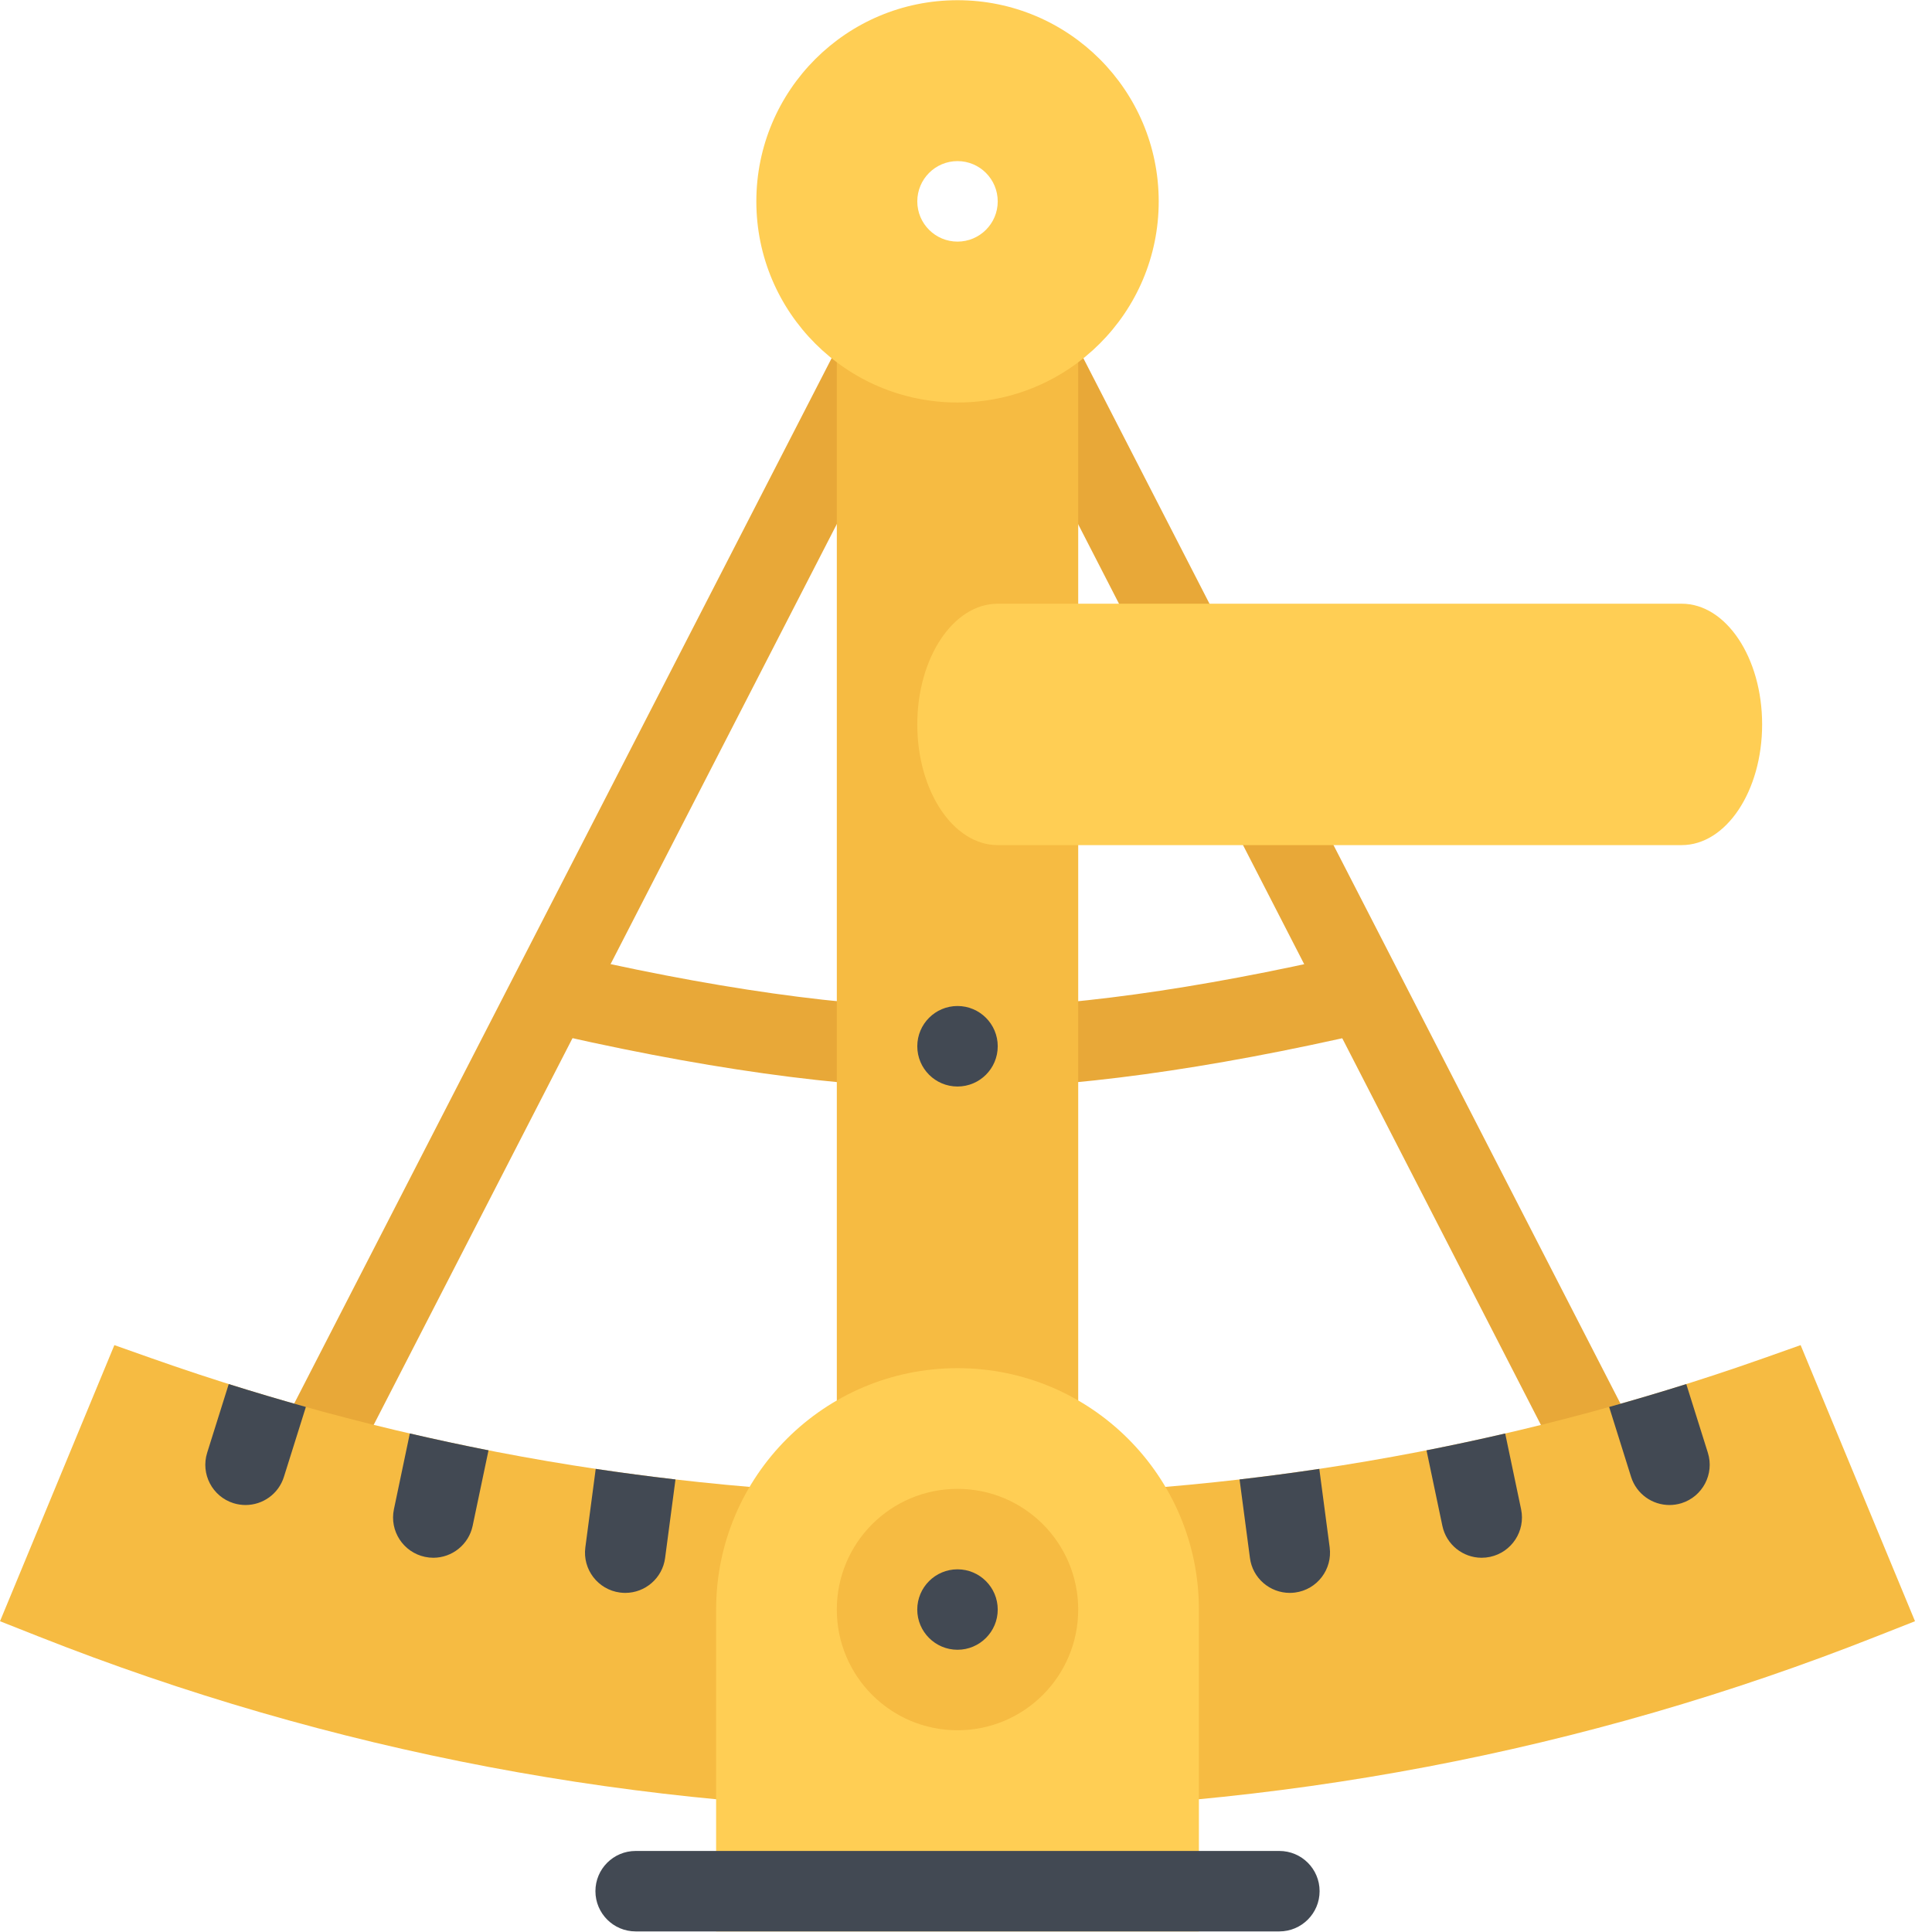
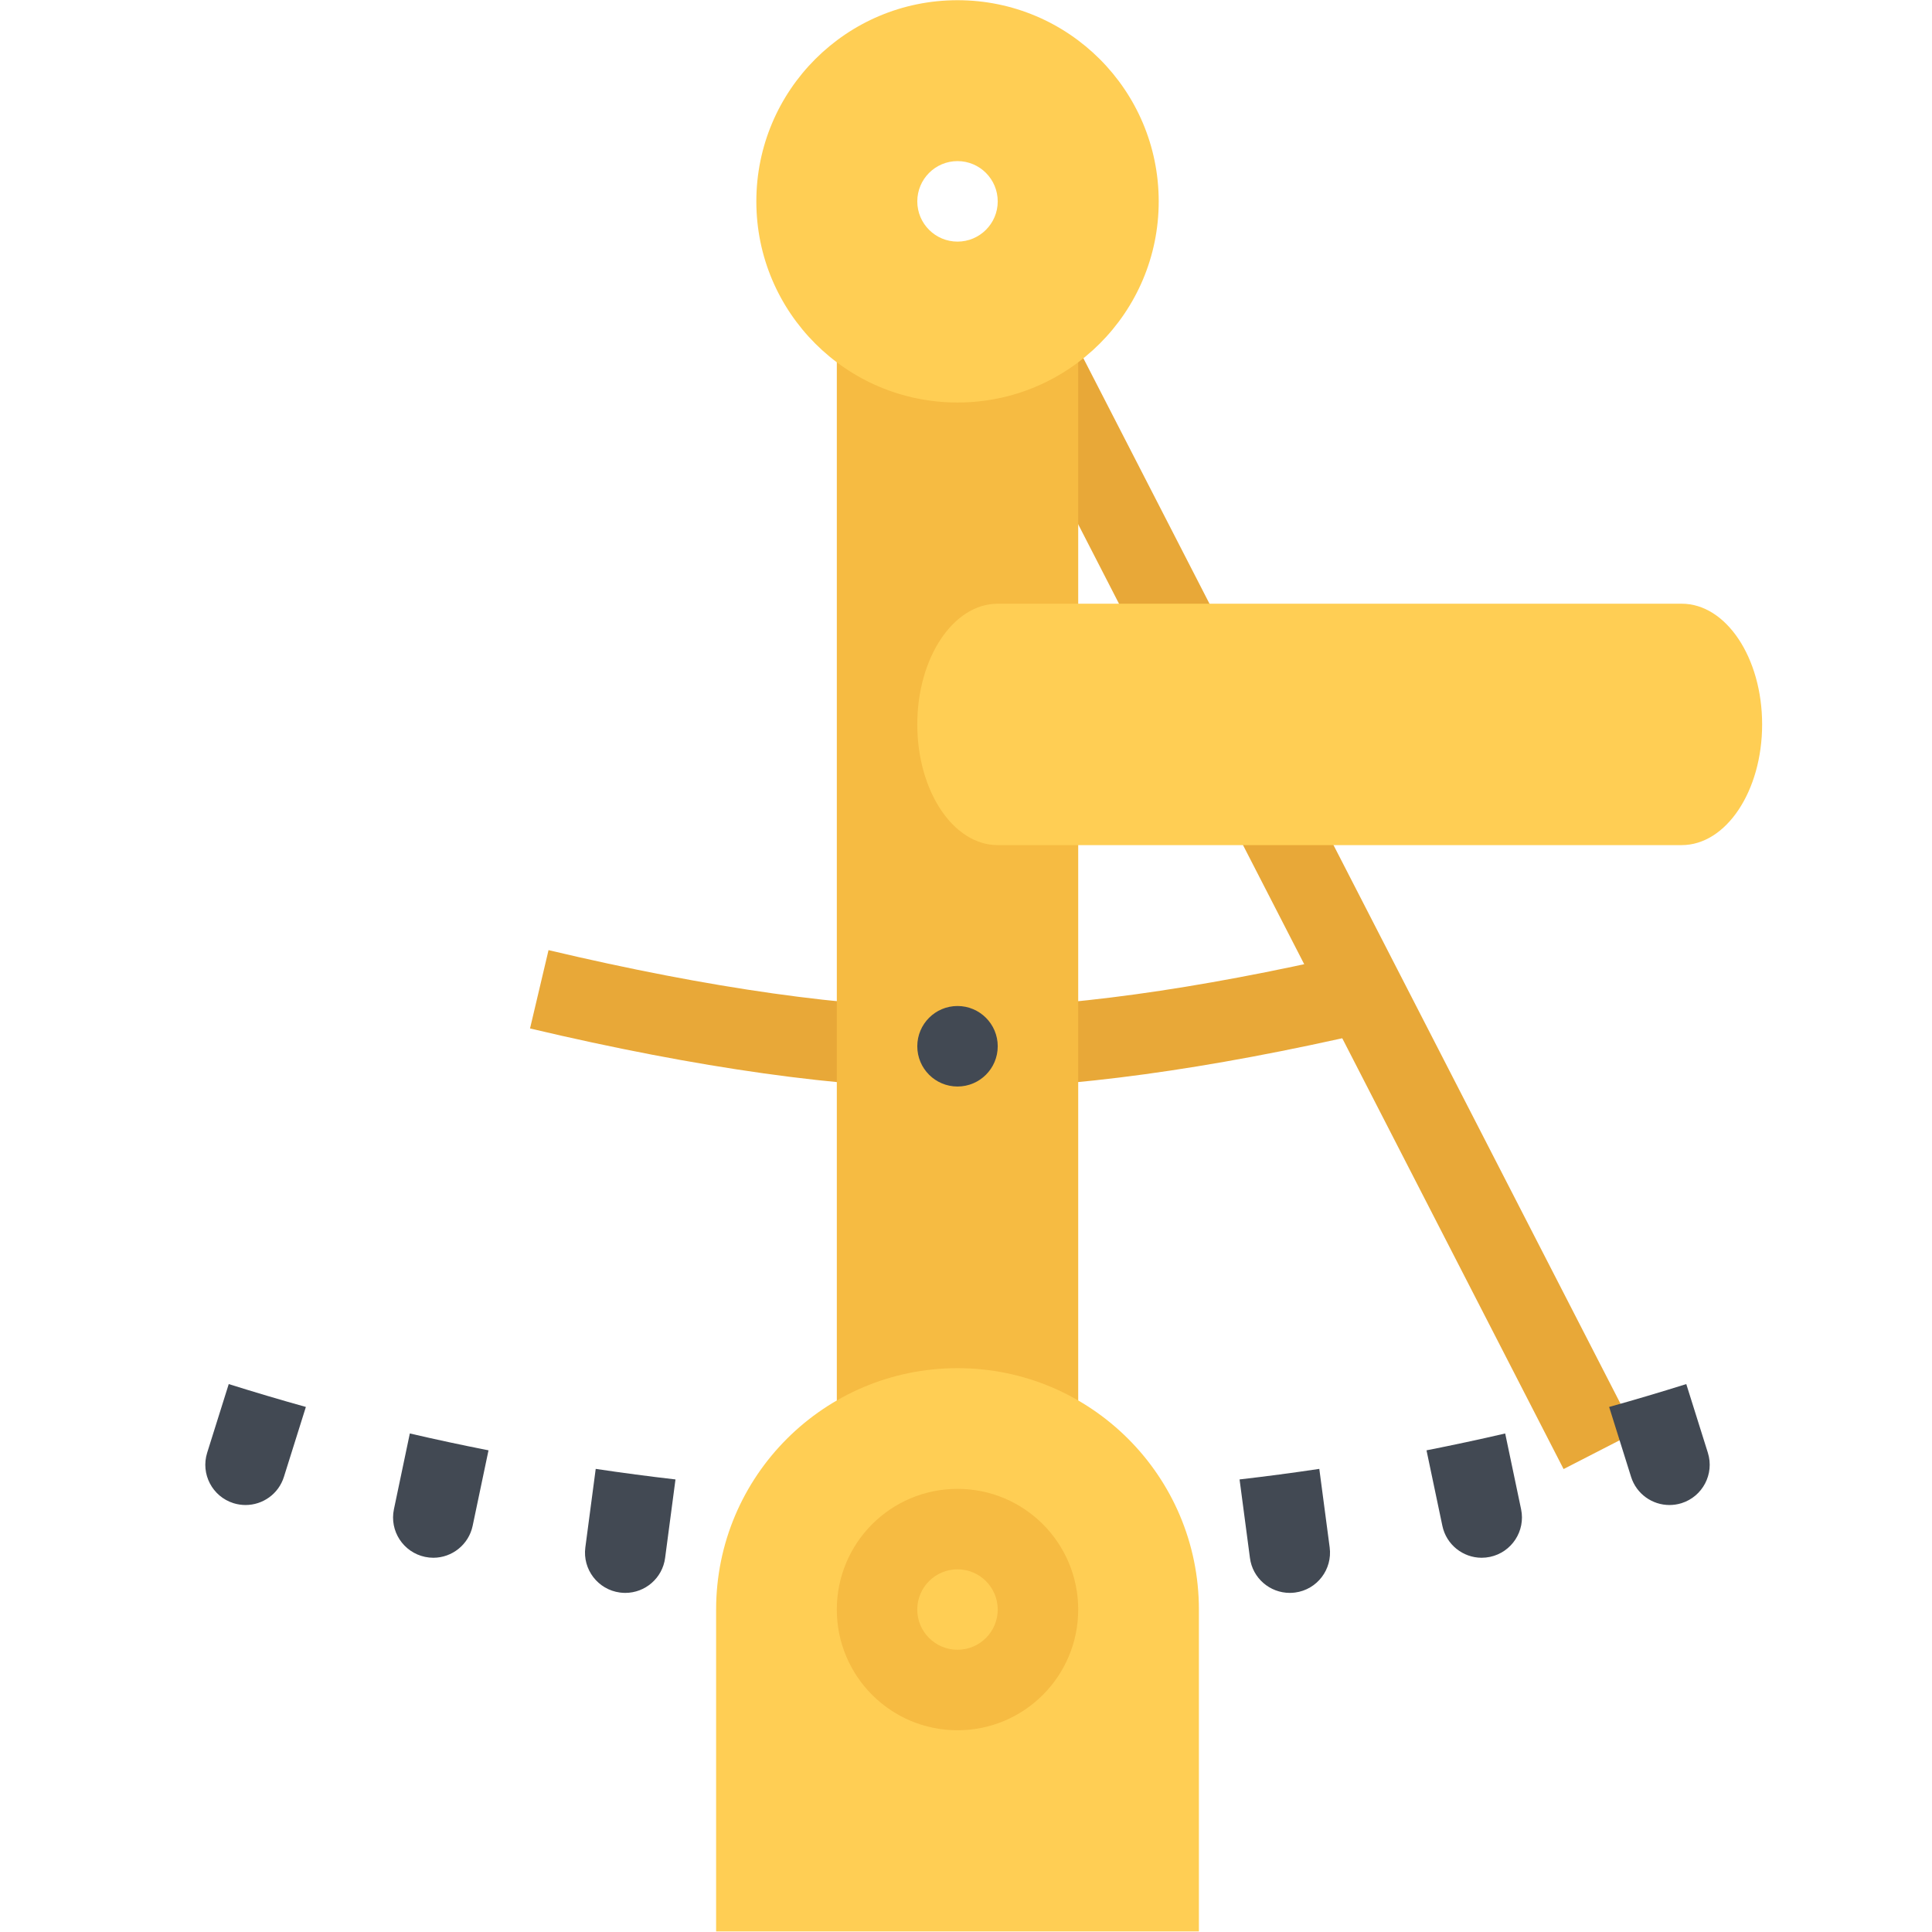
<svg xmlns="http://www.w3.org/2000/svg" width="1024" zoomAndPan="magnify" viewBox="0 0 768 768" height="1024" preserveAspectRatio="xMidYMid meet" version="1.0">
  <defs>
    <clipPath id="01afc19ebc">
      <path d="M 0 534 L 761.25 534 L 761.25 720 L 0 720 Z M 0 534 " clip-rule="nonzero" />
    </clipPath>
  </defs>
  <path fill="#e8a838" d="M 380.625 432.656 C 334.766 432.656 277.594 424.645 210.695 408.828 L 218.051 377.695 C 282.547 392.945 337.238 400.652 380.625 400.652 C 422.559 400.652 475.152 393.438 536.953 379.172 L 544.145 410.328 C 480 425.137 424.973 432.656 380.625 432.656 Z M 380.625 432.656 " fill-opacity="1" fill-rule="nonzero" />
-   <path fill="#e8a838" d="M 139.934 583.156 L 111.496 568.535 L 354.738 95.41 L 345.812 182.727 Z M 139.934 583.156 " fill-opacity="1" fill-rule="nonzero" />
  <path fill="#e8a838" d="M 621.551 583.973 L 379.605 113.051 L 405.645 93.723 L 650.012 569.355 Z M 621.551 583.973 " fill-opacity="1" fill-rule="nonzero" />
  <path fill="#f6bb42" d="M 332.648 107.688 L 428.605 107.688 L 428.605 629.566 L 332.648 629.566 Z M 332.648 107.688 " fill-opacity="1" fill-rule="nonzero" />
  <path fill="#ffce54" d="M 380.625 0.082 C 336.465 0.082 300.656 35.879 300.656 80.066 C 300.656 124.203 336.465 160.004 380.625 160.004 C 424.785 160.004 460.605 124.203 460.605 80.066 C 460.605 35.879 424.785 0.082 380.625 0.082 Z M 380.625 96.043 C 371.793 96.043 364.637 88.875 364.637 80.066 C 364.637 71.211 371.793 64.043 380.625 64.043 C 389.457 64.043 396.613 71.211 396.613 80.066 C 396.613 88.875 389.457 96.043 380.625 96.043 Z M 380.625 96.043 " fill-opacity="1" fill-rule="nonzero" />
  <g clip-path="url(#01afc19ebc)">
-     <path fill="#f6bb42" d="M 715.773 534.707 L 701.484 539.766 C 598.641 576.148 490.688 594.562 380.613 594.562 C 270.555 594.562 162.602 576.148 59.77 539.766 L 45.465 534.707 L 0.004 644.465 L 15.117 650.438 C 131.453 696.453 254.434 719.785 380.625 719.785 C 506.805 719.785 629.797 696.449 746.133 650.414 L 761.246 644.465 Z M 715.773 534.707 " fill-opacity="1" fill-rule="nonzero" />
-   </g>
+     </g>
  <path fill="#424953" d="M 396.613 415.902 C 396.613 424.758 389.457 431.906 380.625 431.906 C 371.793 431.906 364.637 424.758 364.637 415.902 C 364.637 407.07 371.793 399.902 380.625 399.902 C 389.457 399.902 396.613 407.074 396.613 415.902 Z M 396.613 415.902 " fill-opacity="1" fill-rule="nonzero" />
  <path fill="#ffce54" d="M 380.625 543.867 C 327.621 543.867 284.668 586.836 284.668 639.828 L 284.668 767.766 L 476.582 767.766 L 476.582 639.828 C 476.582 586.832 433.617 543.867 380.625 543.867 Z M 380.625 543.867 " fill-opacity="1" fill-rule="nonzero" />
-   <path fill="#424953" d="M 380.625 671.805 C 362.984 671.805 348.637 657.445 348.637 639.828 C 348.637 622.188 362.984 607.824 380.625 607.824 C 398.254 607.824 412.602 622.188 412.602 639.828 C 412.602 657.445 398.254 671.805 380.625 671.805 Z M 380.625 671.805 " fill-opacity="1" fill-rule="nonzero" />
  <path fill="#f6bb42" d="M 380.625 591.848 C 354.129 591.848 332.648 613.309 332.648 639.828 C 332.648 666.324 354.129 687.805 380.625 687.805 C 407.121 687.805 428.602 666.324 428.602 639.828 C 428.602 613.309 407.121 591.848 380.625 591.848 Z M 380.625 655.805 C 371.805 655.805 364.625 648.637 364.625 639.828 C 364.625 630.996 371.805 623.828 380.625 623.828 C 389.445 623.828 396.613 630.996 396.613 639.828 C 396.613 648.637 389.445 655.805 380.625 655.805 Z M 380.625 655.805 " fill-opacity="1" fill-rule="nonzero" />
  <path fill="#424953" d="M 92.824 597.539 C 94.418 598.031 96.031 598.266 97.613 598.266 C 104.418 598.266 110.719 593.91 112.863 587.066 L 121.59 559.281 C 111.316 556.426 101.09 553.375 90.926 550.191 L 82.352 577.484 C 79.703 585.922 84.402 594.895 92.824 597.539 Z M 92.824 597.539 " fill-opacity="1" fill-rule="nonzero" />
  <path fill="#424953" d="M 168.949 618.883 C 170.062 619.117 171.164 619.234 172.25 619.234 C 179.656 619.234 186.309 614.055 187.891 606.512 L 194.191 576.527 C 183.73 574.465 173.305 572.238 162.914 569.824 L 156.59 599.953 C 154.777 608.574 160.305 617.055 168.949 618.883 Z M 168.949 618.883 " fill-opacity="1" fill-rule="nonzero" />
  <path fill="#424953" d="M 246.445 633.059 C 247.16 633.148 247.863 633.199 248.555 633.199 C 256.461 633.199 263.336 627.344 264.391 619.305 L 268.516 588.098 C 257.914 586.879 247.336 585.477 236.805 583.906 L 232.684 615.109 C 231.523 623.848 237.684 631.91 246.445 633.059 Z M 246.445 633.059 " fill-opacity="1" fill-rule="nonzero" />
  <path fill="#424953" d="M 648.375 587.066 C 650.531 593.91 656.832 598.266 663.625 598.266 C 665.219 598.266 666.836 598.031 668.426 597.539 C 676.836 594.891 681.547 585.922 678.898 577.484 L 670.324 550.191 C 660.156 553.379 649.941 556.426 639.66 559.285 Z M 648.375 587.066 " fill-opacity="1" fill-rule="nonzero" />
  <path fill="#424953" d="M 573.359 606.512 C 574.93 614.055 581.582 619.234 588.984 619.234 C 590.086 619.234 591.188 619.117 592.312 618.883 C 600.934 617.055 606.465 608.574 604.66 599.953 L 598.336 569.828 C 587.957 572.238 577.508 574.465 567.059 576.527 Z M 573.359 606.512 " fill-opacity="1" fill-rule="nonzero" />
  <path fill="#424953" d="M 496.871 619.305 C 497.902 627.34 504.789 633.199 512.707 633.199 C 513.387 633.199 514.09 633.152 514.816 633.059 C 523.578 631.91 529.715 623.848 528.566 615.109 L 524.445 583.906 C 513.926 585.477 503.336 586.879 492.746 588.098 Z M 496.871 619.305 " fill-opacity="1" fill-rule="nonzero" />
  <path fill="#ffce54" d="M 668.496 239.984 L 396.613 239.984 C 378.949 239.984 364.637 261.469 364.637 287.965 C 364.637 314.461 378.949 335.945 396.613 335.945 L 668.496 335.945 C 686.16 335.945 700.473 314.461 700.473 287.965 C 700.473 261.469 686.16 239.984 668.496 239.984 Z M 668.496 239.984 " fill-opacity="1" fill-rule="nonzero" />
-   <path fill="#424953" d="M 508.559 735.785 L 252.68 735.785 C 243.848 735.785 236.691 742.934 236.691 751.766 C 236.691 760.594 243.848 767.766 252.68 767.766 L 508.562 767.766 C 517.395 767.766 524.562 760.598 524.562 751.766 C 524.562 742.93 517.391 735.785 508.559 735.785 Z M 508.559 735.785 " fill-opacity="1" fill-rule="nonzero" />
</svg>